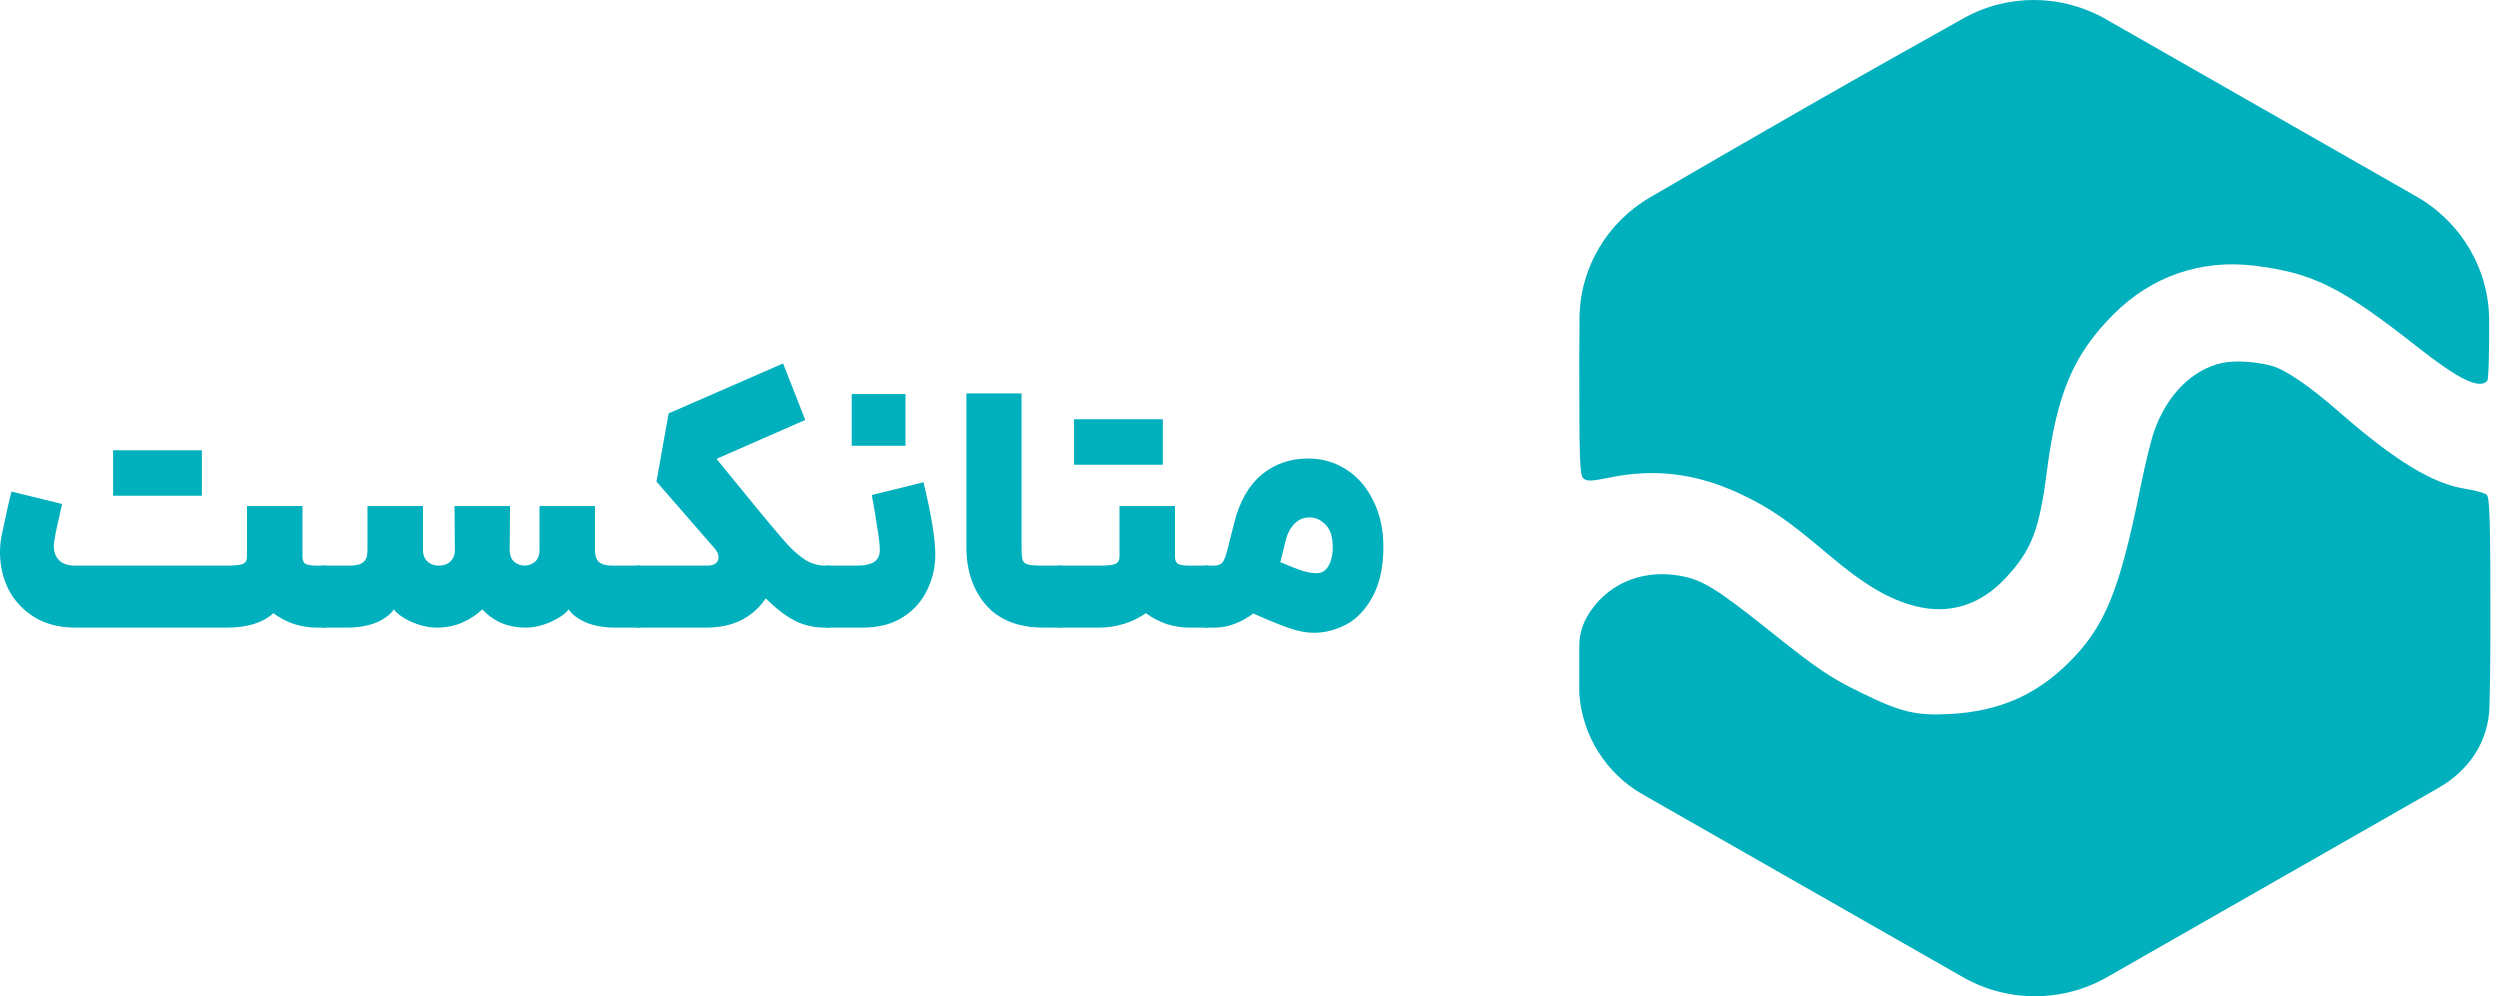
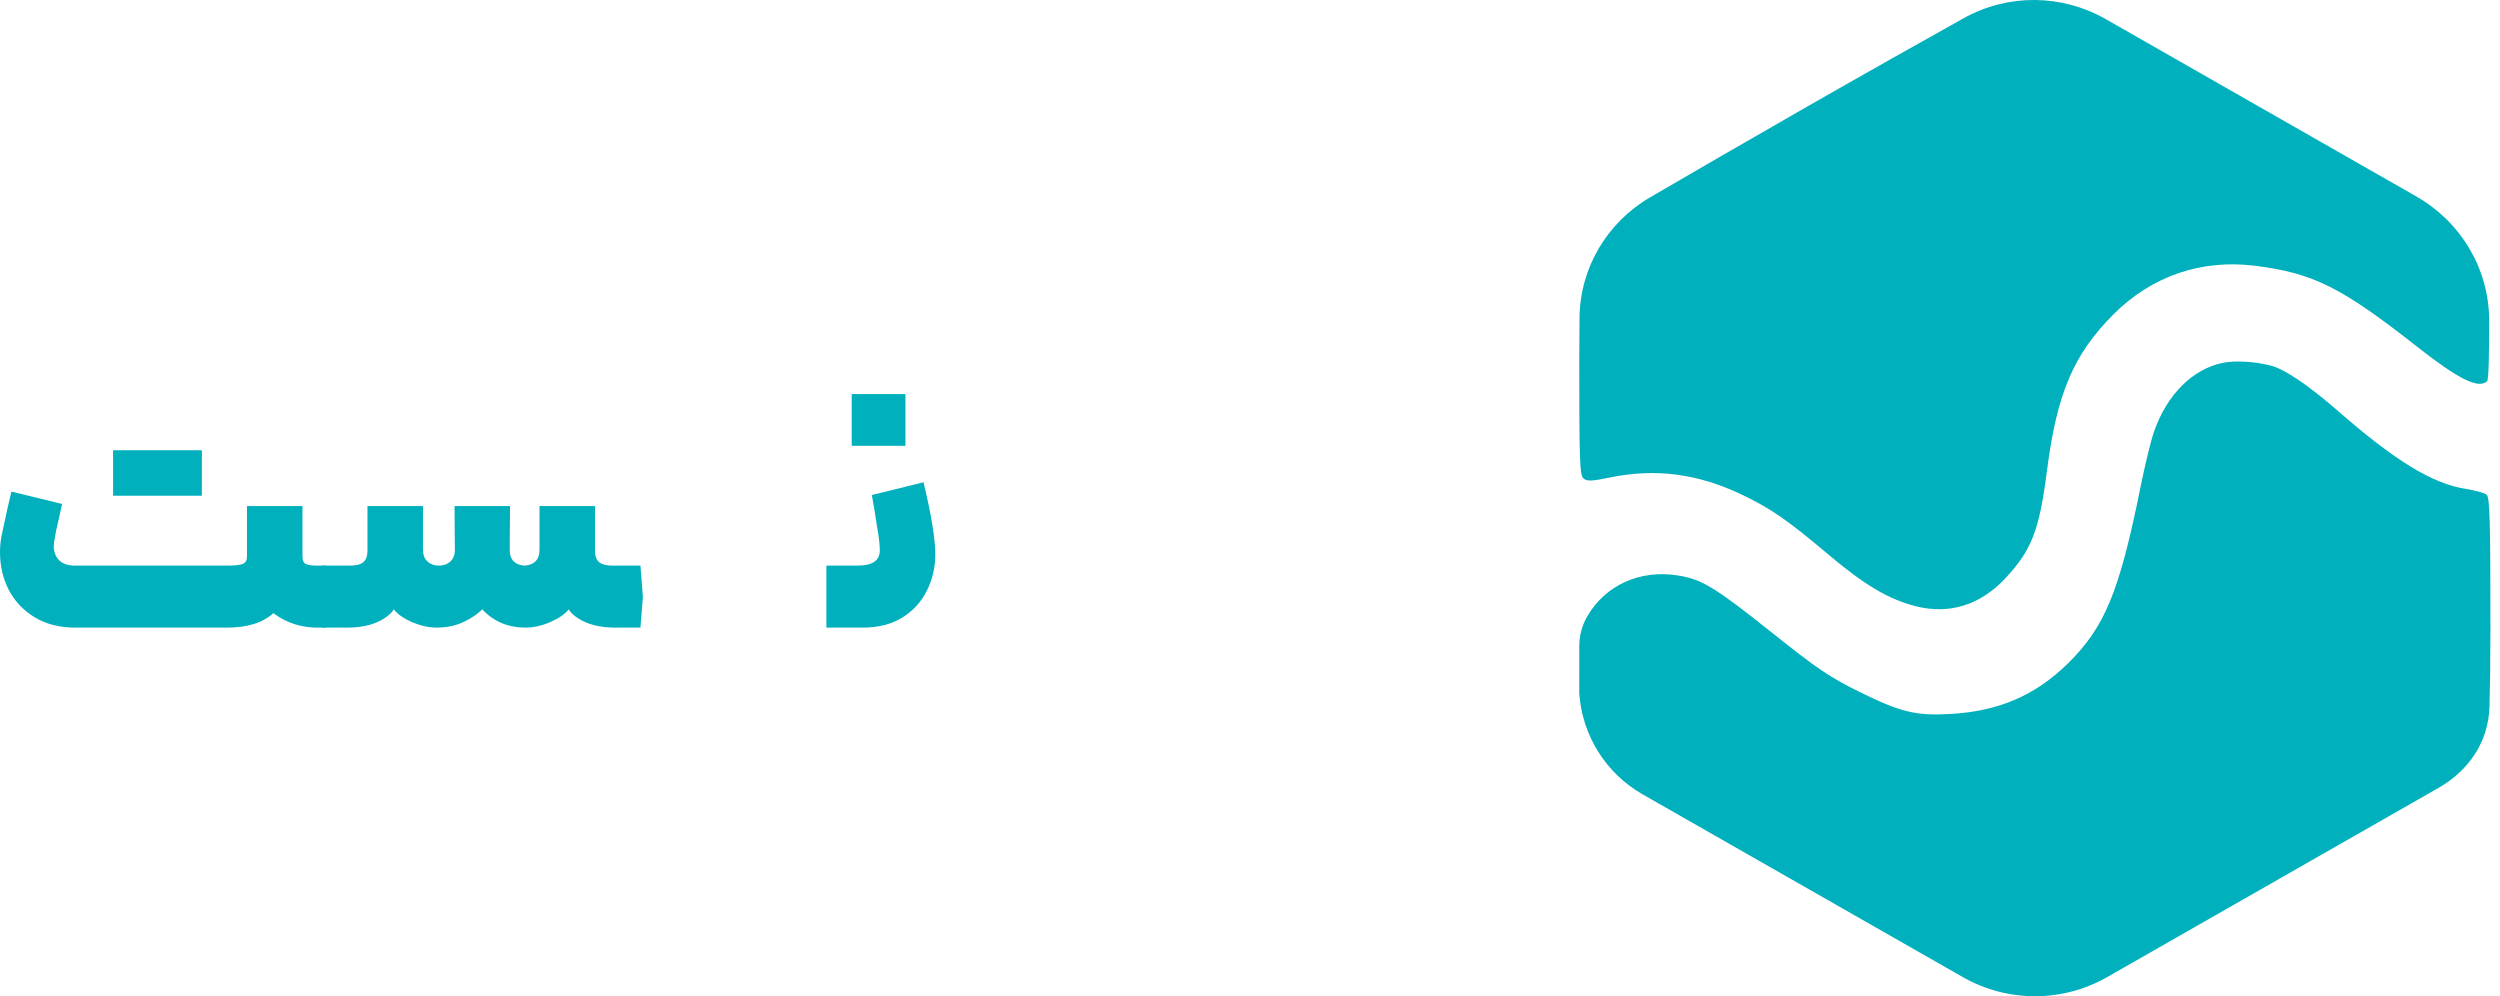
<svg xmlns="http://www.w3.org/2000/svg" width="133" height="53" viewBox="0 0 133 53" fill="none">
  <path d="M4.004 33.389C3.168 33.389 2.448 33.206 1.845 32.84C1.242 32.473 0.781 31.985 0.461 31.374C0.154 30.763 0 30.097 0 29.377C0 28.998 0.043 28.638 0.129 28.296C0.363 27.184 0.523 26.47 0.609 26.152L3.303 26.811L3.174 27.398C3.026 28.009 2.928 28.491 2.879 28.845L2.86 29.047C2.86 29.364 2.959 29.621 3.155 29.817C3.352 30 3.635 30.091 4.004 30.091H12.068C12.499 30.091 12.782 30.061 12.917 30C13.065 29.939 13.139 29.81 13.139 29.615V26.922H16.091V29.615C16.091 29.81 16.146 29.939 16.257 30C16.38 30.061 16.577 30.091 16.848 30.091H17.309L17.438 31.814L17.309 33.389H16.848C16.466 33.389 16.073 33.328 15.667 33.206C15.261 33.072 14.885 32.876 14.541 32.62C13.987 33.133 13.163 33.389 12.068 33.389H4.004ZM6.016 23.953H8.304H8.47H10.74V26.372H8.47H8.304H6.016V23.953Z" fill="#00b0bd" />
  <path d="M25.657 32.418C25.386 32.687 25.036 32.919 24.605 33.115C24.187 33.298 23.732 33.389 23.24 33.389C22.821 33.389 22.378 33.292 21.911 33.096C21.456 32.889 21.136 32.663 20.951 32.418C20.779 32.687 20.472 32.919 20.029 33.115C19.586 33.298 19.063 33.389 18.46 33.389H17.132V30.091H18.626C18.946 30.091 19.18 30.03 19.328 29.908C19.475 29.786 19.549 29.584 19.549 29.303V26.922H22.502V29.248C22.502 29.517 22.581 29.725 22.741 29.871C22.901 30.018 23.104 30.091 23.35 30.091C23.596 30.091 23.799 30.018 23.959 29.871C24.119 29.725 24.199 29.517 24.199 29.248L24.181 26.922H27.133L27.115 29.248C27.115 29.517 27.189 29.725 27.336 29.871C27.484 30.006 27.674 30.079 27.908 30.091C28.142 30.079 28.333 30.006 28.48 29.871C28.628 29.725 28.702 29.517 28.702 29.248V26.922H31.654V29.303C31.654 29.584 31.728 29.786 31.876 29.908C32.023 30.03 32.257 30.091 32.577 30.091H34.072L34.201 31.759L34.072 33.389H32.743C32.14 33.389 31.617 33.298 31.174 33.115C30.732 32.919 30.424 32.687 30.252 32.418C30.067 32.663 29.741 32.889 29.274 33.096C28.819 33.292 28.382 33.389 27.964 33.389C27.029 33.389 26.26 33.066 25.657 32.418Z" fill="#00b0bd" />
-   <path d="M42.84 22.341L38.117 24.411L40.183 26.94L40.515 27.343C41.118 28.076 41.58 28.619 41.899 28.974C42.219 29.316 42.539 29.59 42.859 29.798C43.191 29.994 43.536 30.091 43.892 30.091H44.169L44.354 31.667L44.169 33.389H43.892C43.302 33.389 42.767 33.267 42.287 33.023C41.807 32.779 41.29 32.382 40.737 31.832C40.417 32.321 39.986 32.705 39.445 32.986C38.916 33.255 38.289 33.389 37.563 33.389H33.891V30.091H37.655C37.827 30.091 37.963 30.055 38.061 29.981C38.172 29.896 38.227 29.786 38.227 29.651C38.227 29.48 38.147 29.309 37.987 29.139L34.924 25.62L35.57 21.993L41.66 19.336L42.84 22.341Z" fill="#00b0bd" />
  <path d="M43.964 30.091H45.569C46 30.091 46.313 30.024 46.51 29.89C46.707 29.755 46.806 29.548 46.806 29.267C46.806 28.986 46.756 28.564 46.658 28.003C46.572 27.428 46.48 26.873 46.381 26.335L49.131 25.657C49.549 27.392 49.758 28.674 49.758 29.505C49.758 30.177 49.61 30.812 49.315 31.41C49.032 31.997 48.602 32.473 48.023 32.84C47.445 33.206 46.732 33.389 45.883 33.389H43.964V30.091ZM45.311 20.966H48.171V23.715H45.311V20.966Z" fill="#00b0bd" />
-   <path d="M55.528 33.389C54.187 33.389 53.166 32.992 52.464 32.198C51.763 31.392 51.413 30.36 51.413 29.102V20.93H54.346V29.102C54.346 29.432 54.365 29.664 54.402 29.798C54.451 29.92 54.55 30 54.697 30.036C54.857 30.073 55.134 30.091 55.528 30.091H56.45L56.561 31.795L56.45 33.389H55.528Z" fill="#00b0bd" />
-   <path d="M62.509 26.922V29.615C62.509 29.81 62.565 29.939 62.675 30C62.798 30.061 62.995 30.091 63.266 30.091H64.299L64.428 31.832L64.299 33.389H63.266C62.885 33.389 62.491 33.328 62.085 33.206C61.679 33.072 61.304 32.876 60.959 32.62C60.615 32.864 60.227 33.053 59.797 33.188C59.366 33.322 58.929 33.389 58.487 33.389H56.272V30.091H58.487C58.917 30.091 59.2 30.061 59.336 30C59.483 29.939 59.557 29.81 59.557 29.615V26.922H62.509ZM57.14 22.304H59.428H59.594H61.864V24.723H59.594H59.428H57.14V22.304Z" fill="#00b0bd" />
-   <path d="M64.111 30.091H64.573C64.769 30.091 64.917 30.042 65.015 29.945C65.114 29.835 65.2 29.633 65.274 29.34L65.661 27.819C65.944 26.683 66.43 25.828 67.119 25.254C67.808 24.68 68.632 24.393 69.592 24.393C70.342 24.393 71.019 24.588 71.621 24.979C72.237 25.37 72.716 25.926 73.061 26.647C73.418 27.355 73.596 28.167 73.596 29.084C73.596 30.159 73.405 31.044 73.024 31.74C72.655 32.424 72.187 32.919 71.621 33.224C71.056 33.518 70.484 33.664 69.905 33.664C69.512 33.664 69.081 33.585 68.614 33.426C68.146 33.267 67.5 33.005 66.676 32.638C66.369 32.87 66.036 33.053 65.68 33.188C65.335 33.322 64.985 33.389 64.628 33.389H64.111V30.091ZM68.115 29.908C68.632 30.128 69.026 30.281 69.296 30.366C69.567 30.452 69.819 30.494 70.053 30.494C70.311 30.494 70.514 30.372 70.662 30.128C70.822 29.871 70.902 29.529 70.902 29.102C70.902 28.577 70.779 28.186 70.533 27.929C70.287 27.66 69.998 27.526 69.665 27.526C69.358 27.526 69.094 27.636 68.872 27.856C68.651 28.076 68.491 28.381 68.392 28.772L68.115 29.908Z" fill="#00b0bd" />
  <path d="M114.595 22.958C115.281 20.996 116.642 19.636 118.25 19.303C118.898 19.169 119.973 19.231 120.817 19.452C121.556 19.645 122.829 20.509 124.413 21.891C127.432 24.526 129.41 25.732 131.17 26.008C131.674 26.087 132.177 26.226 132.288 26.317C132.457 26.455 132.49 27.642 132.49 33.375C132.49 35.213 132.47 36.582 132.44 37.599C132.385 39.465 131.345 40.992 129.724 41.918L112.104 51.98C109.723 53.34 106.801 53.34 104.42 51.981L87.389 42.261C85.439 41.148 84.174 39.135 84.017 36.895L84.018 34.367C84.018 33.814 84.164 33.271 84.441 32.792C85.406 31.126 87.246 30.294 89.261 30.613C90.538 30.815 91.232 31.238 94.278 33.666C96.678 35.58 97.333 36.023 98.924 36.809C101.121 37.894 101.926 38.089 103.781 37.982C106.329 37.836 108.265 37.004 109.998 35.309C111.97 33.38 112.751 31.491 113.869 25.941C114.105 24.766 114.432 23.424 114.595 22.958Z" fill="#00b0bd" />
  <path d="M87.784 10.499C89.958 9.232 92.915 7.517 96.133 5.676C99.316 3.855 102.269 2.196 104.464 0.971C106.819 -0.344 109.685 -0.319 112.027 1.018L128.551 10.453C130.925 11.808 132.42 14.313 132.423 17.046C132.425 18.692 132.402 20.189 132.317 20.274C131.878 20.709 130.802 20.185 128.643 18.486C124.548 15.265 123.063 14.523 119.937 14.136C117.098 13.786 114.465 14.693 112.441 16.719C110.308 18.855 109.425 20.931 108.896 25.06C108.492 28.211 108.085 29.263 106.691 30.758C105.359 32.188 103.705 32.705 101.917 32.251C100.479 31.886 99.176 31.114 97.259 29.492C95.11 27.674 94.179 27.032 92.629 26.297C90.293 25.191 88.068 24.906 85.649 25.403C84.672 25.603 84.431 25.613 84.243 25.457C84.041 25.292 84.015 24.544 84.017 19.035C84.017 18.287 84.022 17.561 84.031 16.884C84.062 14.241 85.501 11.831 87.784 10.499Z" fill="#00b0bd" />
</svg>